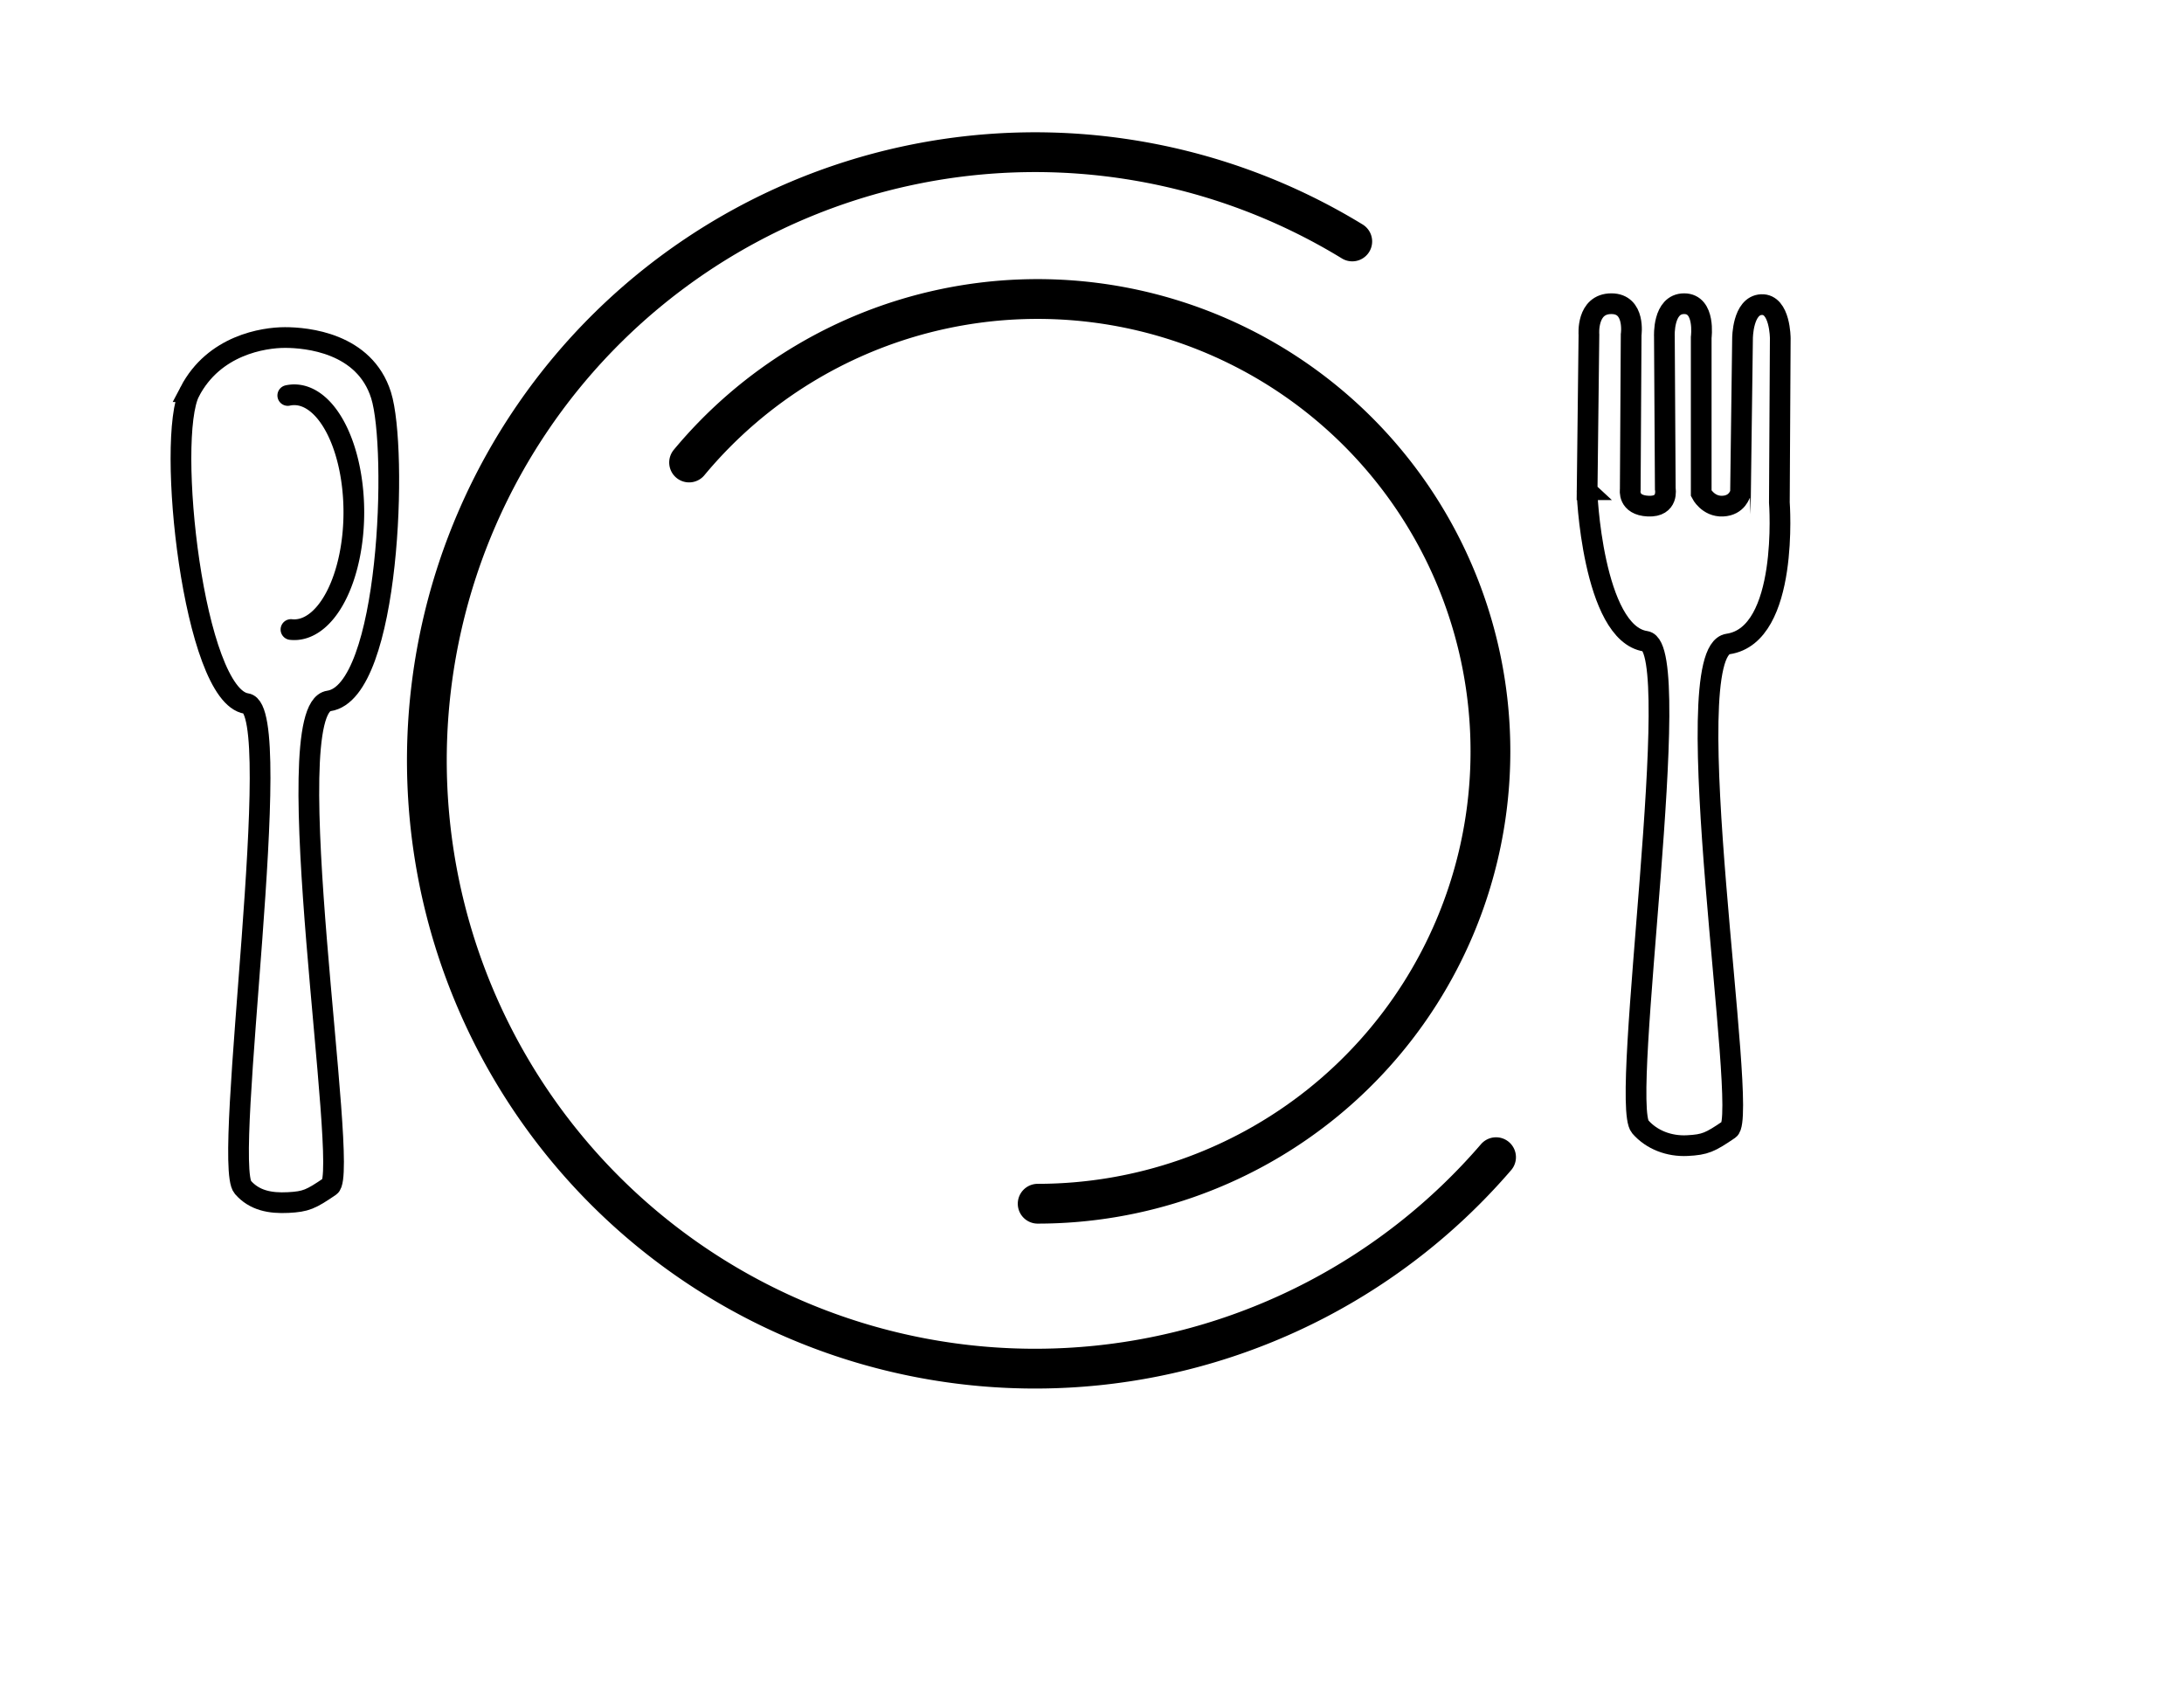
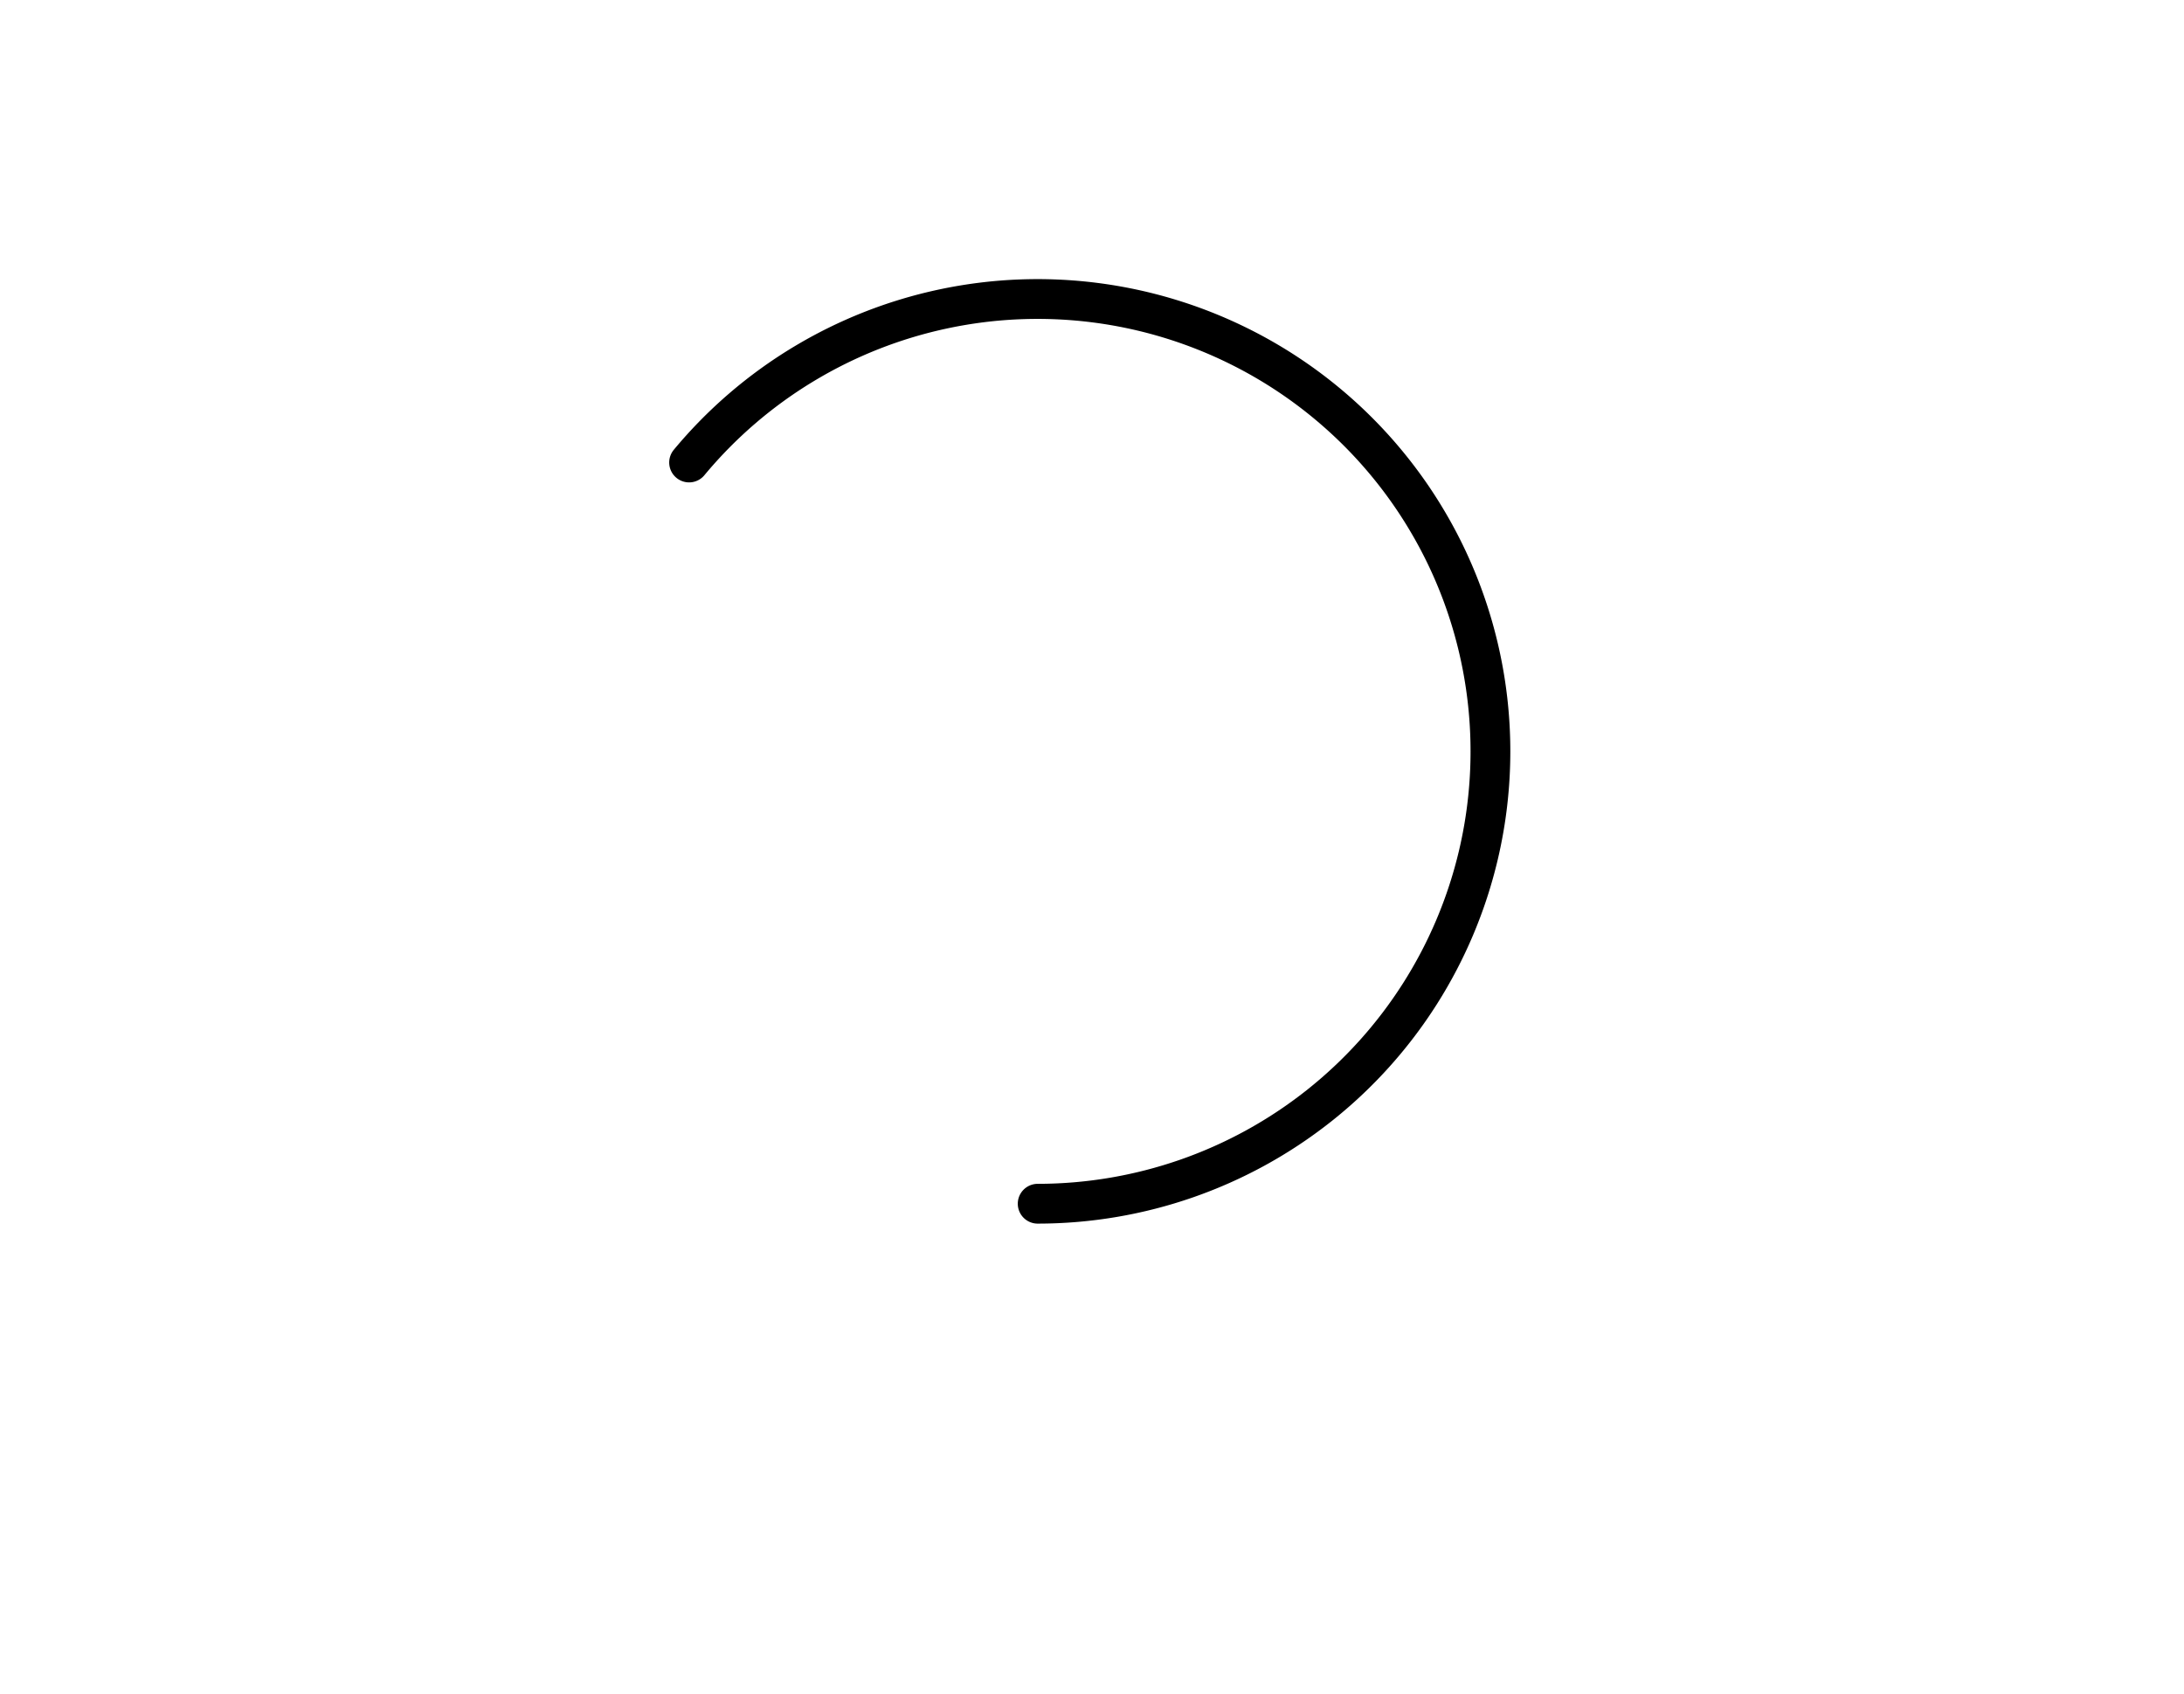
<svg xmlns="http://www.w3.org/2000/svg" width="620.373" height="481.187">
  <title>No background</title>
  <g>
    <title>Layer 1</title>
-     <path id="path1307" d="m424.957,328.685a172.762,172.761 0 1 1 -40.845,-260.105" stroke-dashoffset="0" stroke-miterlimit="0" stroke-linecap="round" stroke-width="11.3" stroke="#000000" fill="none" />
    <path id="path2182" d="m195.74,131.367a128.634,128.486 0 1 1 99.016,210.536" stroke-dashoffset="0" stroke-miterlimit="0" stroke-linecap="round" stroke-width="11.3" stroke="#000000" fill="none" />
-     <path d="m450.833,139.096l0.51,-44.028c0,0 -0.765,-8.806 6.379,-8.806c6.889,0 5.613,8.806 5.613,8.806l-0.255,44.028c0,0 -0.765,4.403 5.103,4.662c5.868,0.259 4.848,-4.921 4.848,-4.921l-0.255,-43.251c0,0 -0.51,-9.324 5.613,-9.324c6.124,0 4.848,9.583 4.848,9.583l0,44.287c0,0 1.914,3.82 6.124,3.626c4.21,-0.194 4.912,-3.691 5.039,-3.593l0.574,-44.06c0,0 0,-9.324 5.358,-9.583c5.358,-0.259 5.358,9.583 5.358,9.583l-0.255,46.618c0,0 2.857,37.662 -14.587,40.195c-15.44,2.242 6.092,133.945 0.335,137.863c-5.446,3.707 -6.809,4.358 -11.912,4.617c-5.103,0.259 -10.095,-1.598 -13.355,-5.35c-6.006,-6.913 13.083,-136.227 1.538,-137.9c-15.044,-2.18 -16.876,-43.311 -16.621,-43.052z" id="path4031" stroke-miterlimit="4" stroke-width="5.883" stroke="#000000" fill-rule="evenodd" fill-opacity="0.75" fill="none" />
-     <path id="path8401" d="m81.745,112.329a16.92,33.367 0 1 1 0.903,66.483" stroke-dashoffset="0" stroke-miterlimit="4" stroke-linecap="round" stroke-width="5.883" stroke="#000000" fill="none" />
-     <path d="m53.905,111.243c6.889,-13.208 20.922,-15.372 27.046,-15.372c6.124,0 22.619,1.473 27.301,16.408c4.741,15.125 2.602,84.28 -14.842,86.813c-15.44,2.242 6.092,133.944 0.335,137.863c-5.446,3.707 -6.809,4.358 -11.912,4.617c-5.103,0.259 -9.59,-0.588 -12.85,-4.34c-6.006,-6.913 12.578,-135.722 1.033,-137.395c-15.044,-2.18 -22.999,-75.387 -16.11,-88.595z" stroke-miterlimit="4" stroke-width="5.883" stroke="#000000" fill-rule="evenodd" fill-opacity="0.75" fill="none" id="path8399" />
  </g>
</svg>